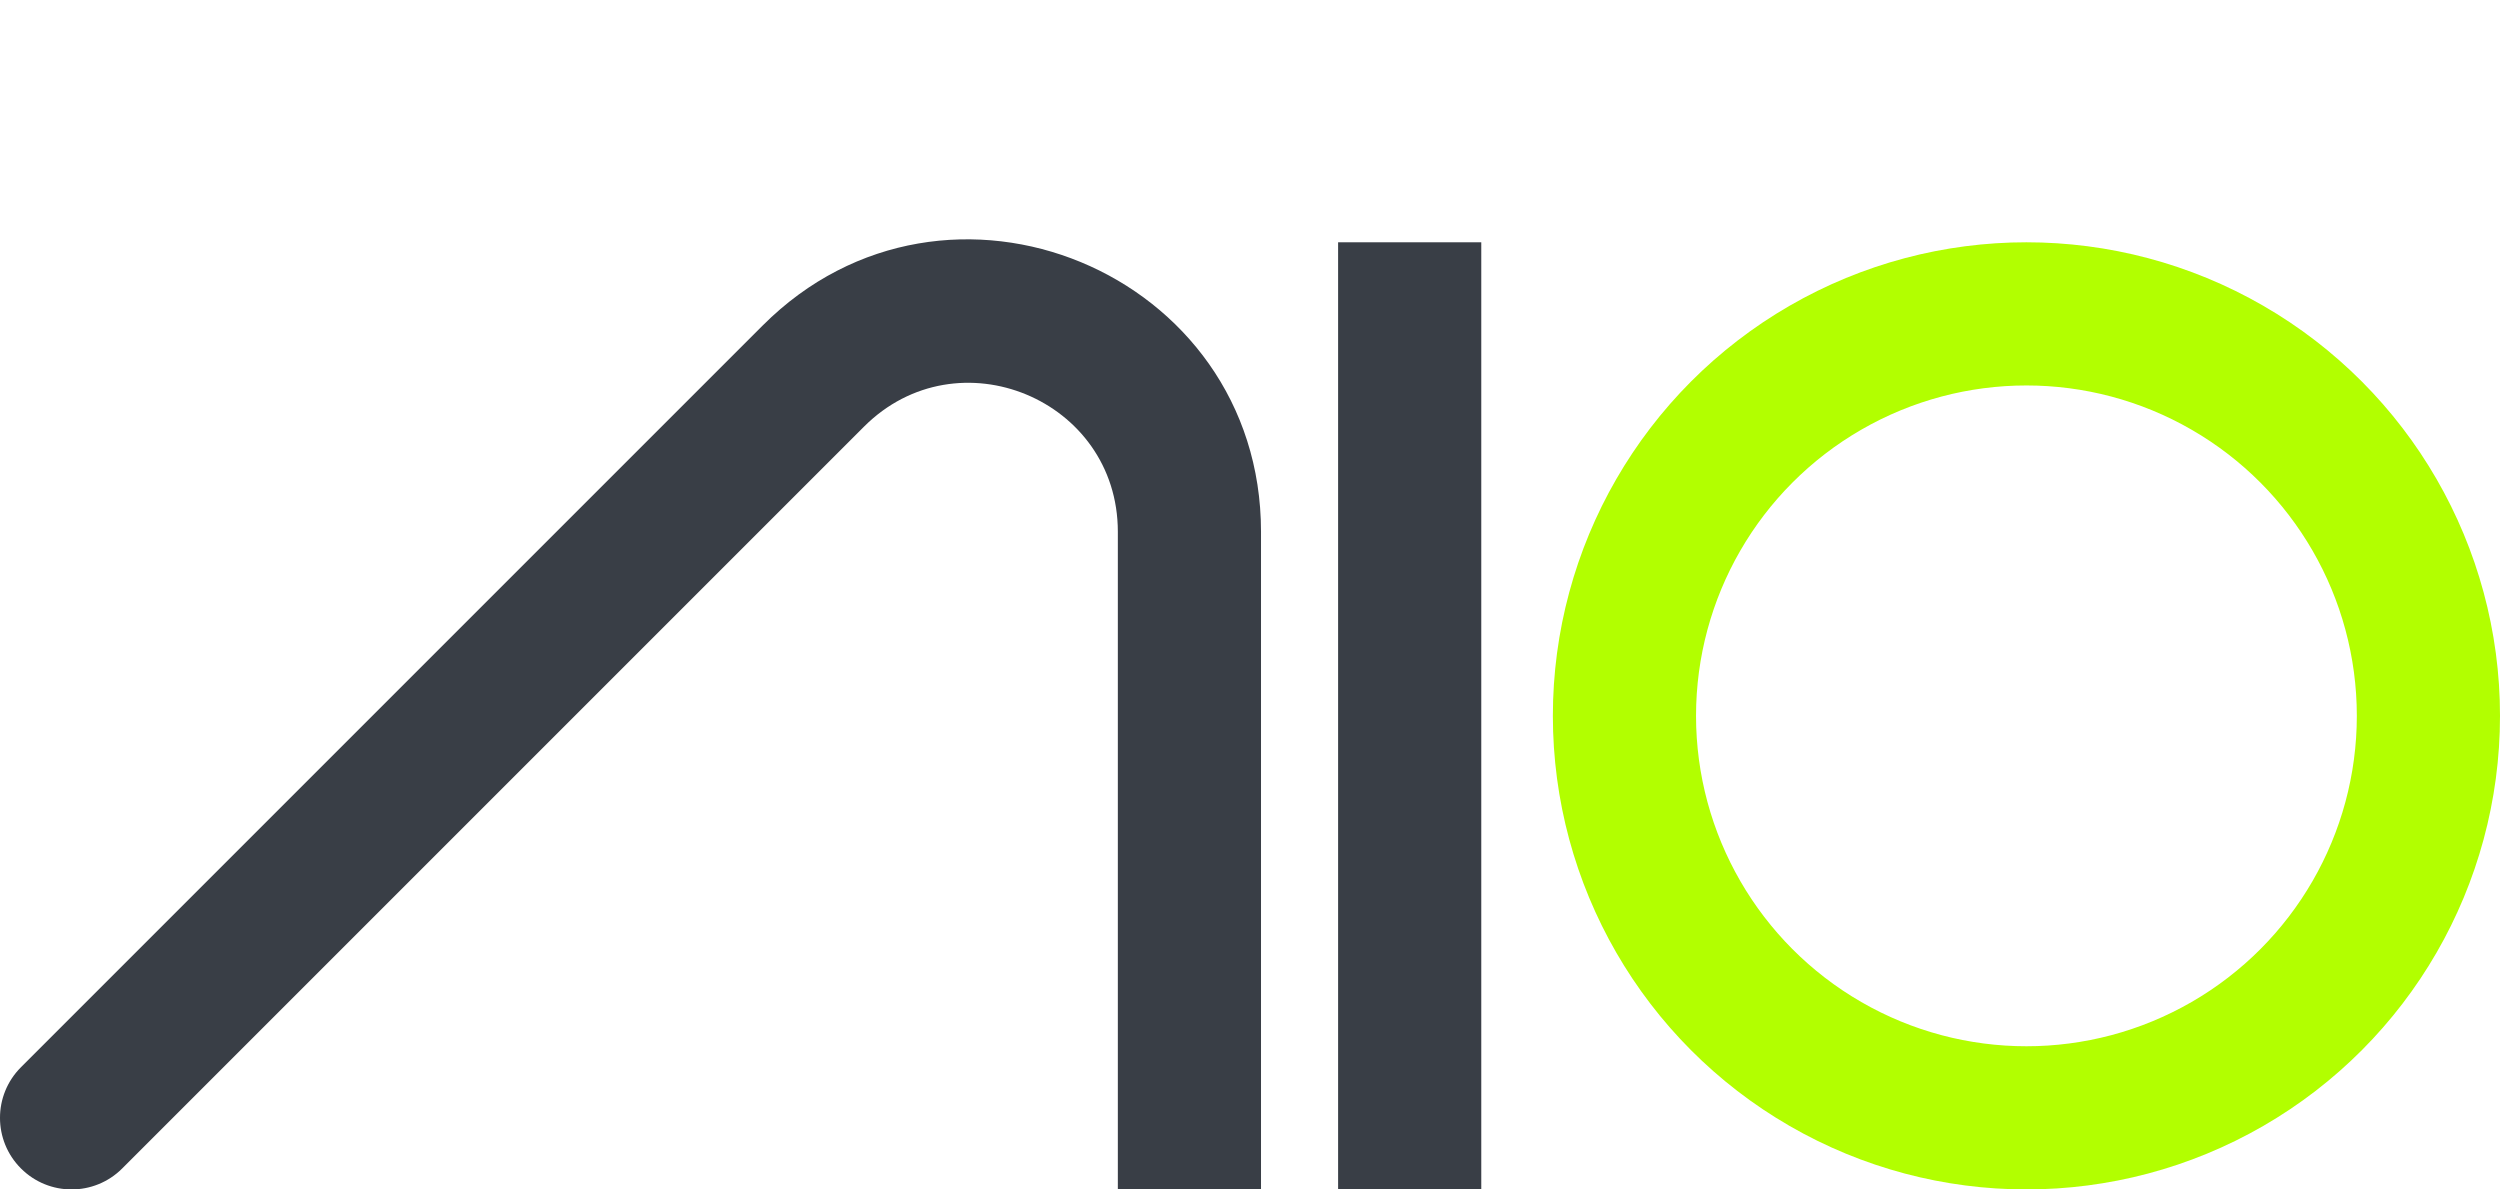
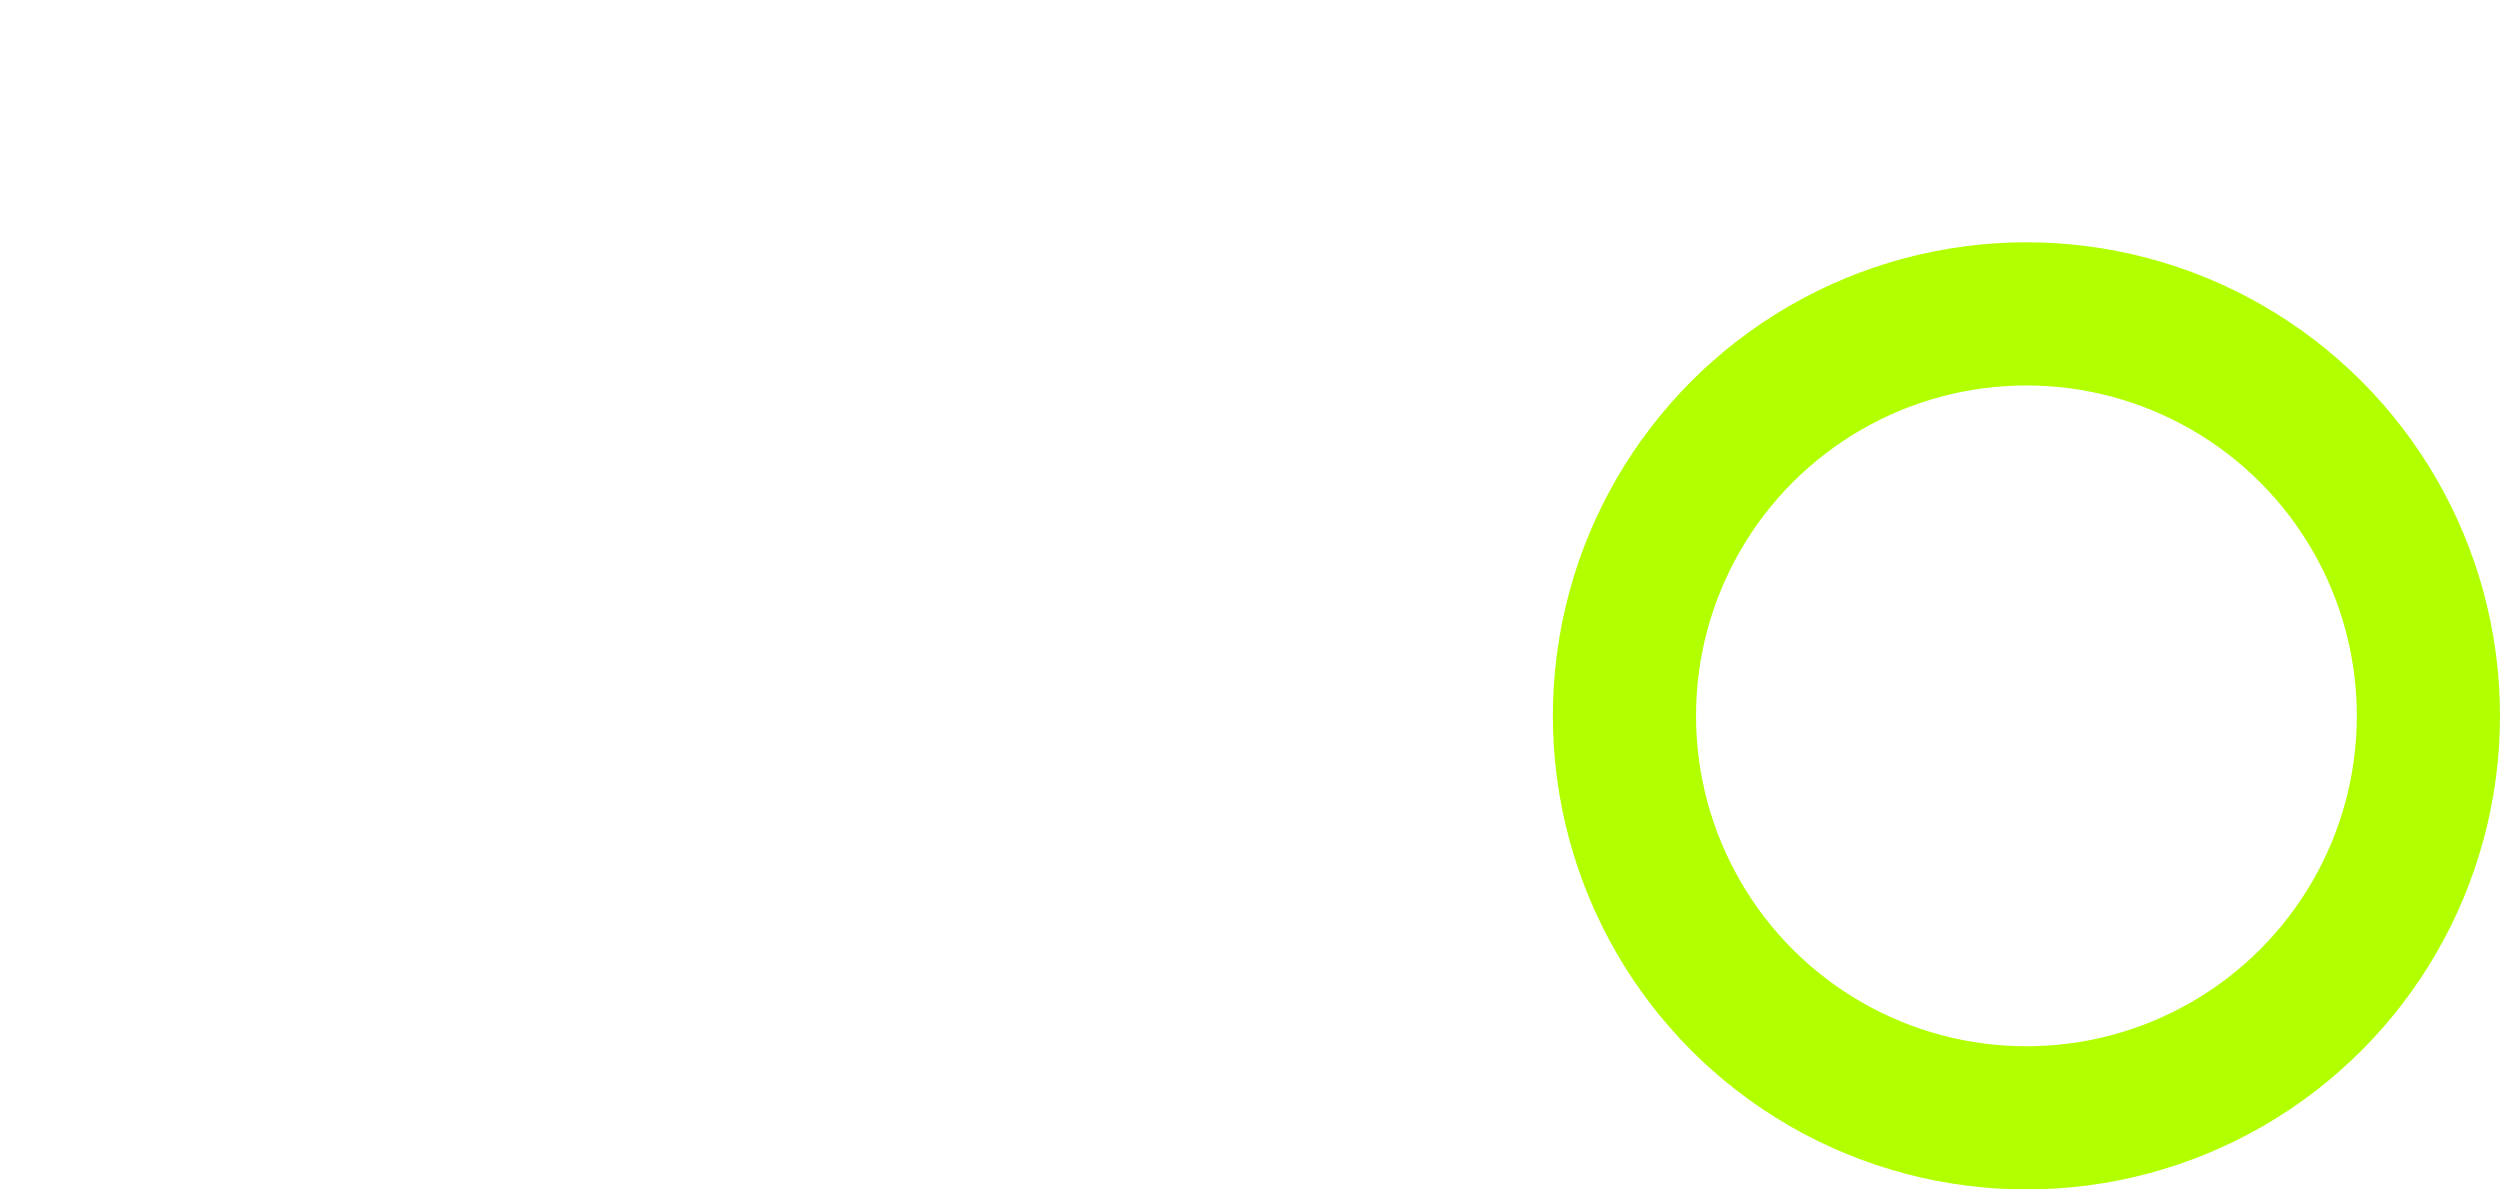
<svg xmlns="http://www.w3.org/2000/svg" width="227" height="108" viewBox="0 0 227 108" fill="none">
-   <path d="M1.904 96.904C-0.635 99.442 -0.635 103.558 1.904 106.096C4.442 108.635 8.558 108.635 11.096 106.096L1.904 96.904ZM101.5 101.5V108H114.5V101.5H101.5ZM11.096 106.096L78.454 38.738L69.262 29.546L1.904 96.904L11.096 106.096ZM101.5 48.284V101.5H114.5V48.284H101.5ZM78.454 38.738C86.959 30.234 101.5 36.257 101.5 48.284H114.5C114.5 24.675 85.956 12.852 69.262 29.546L78.454 38.738Z" fill="#393E46" />
-   <path d="M128 28.5L128 101.5" stroke="#393E46" stroke-width="13" stroke-linecap="square" />
  <circle cx="184" cy="65" r="36.5" stroke="#B2FF00" stroke-width="13" />
</svg>